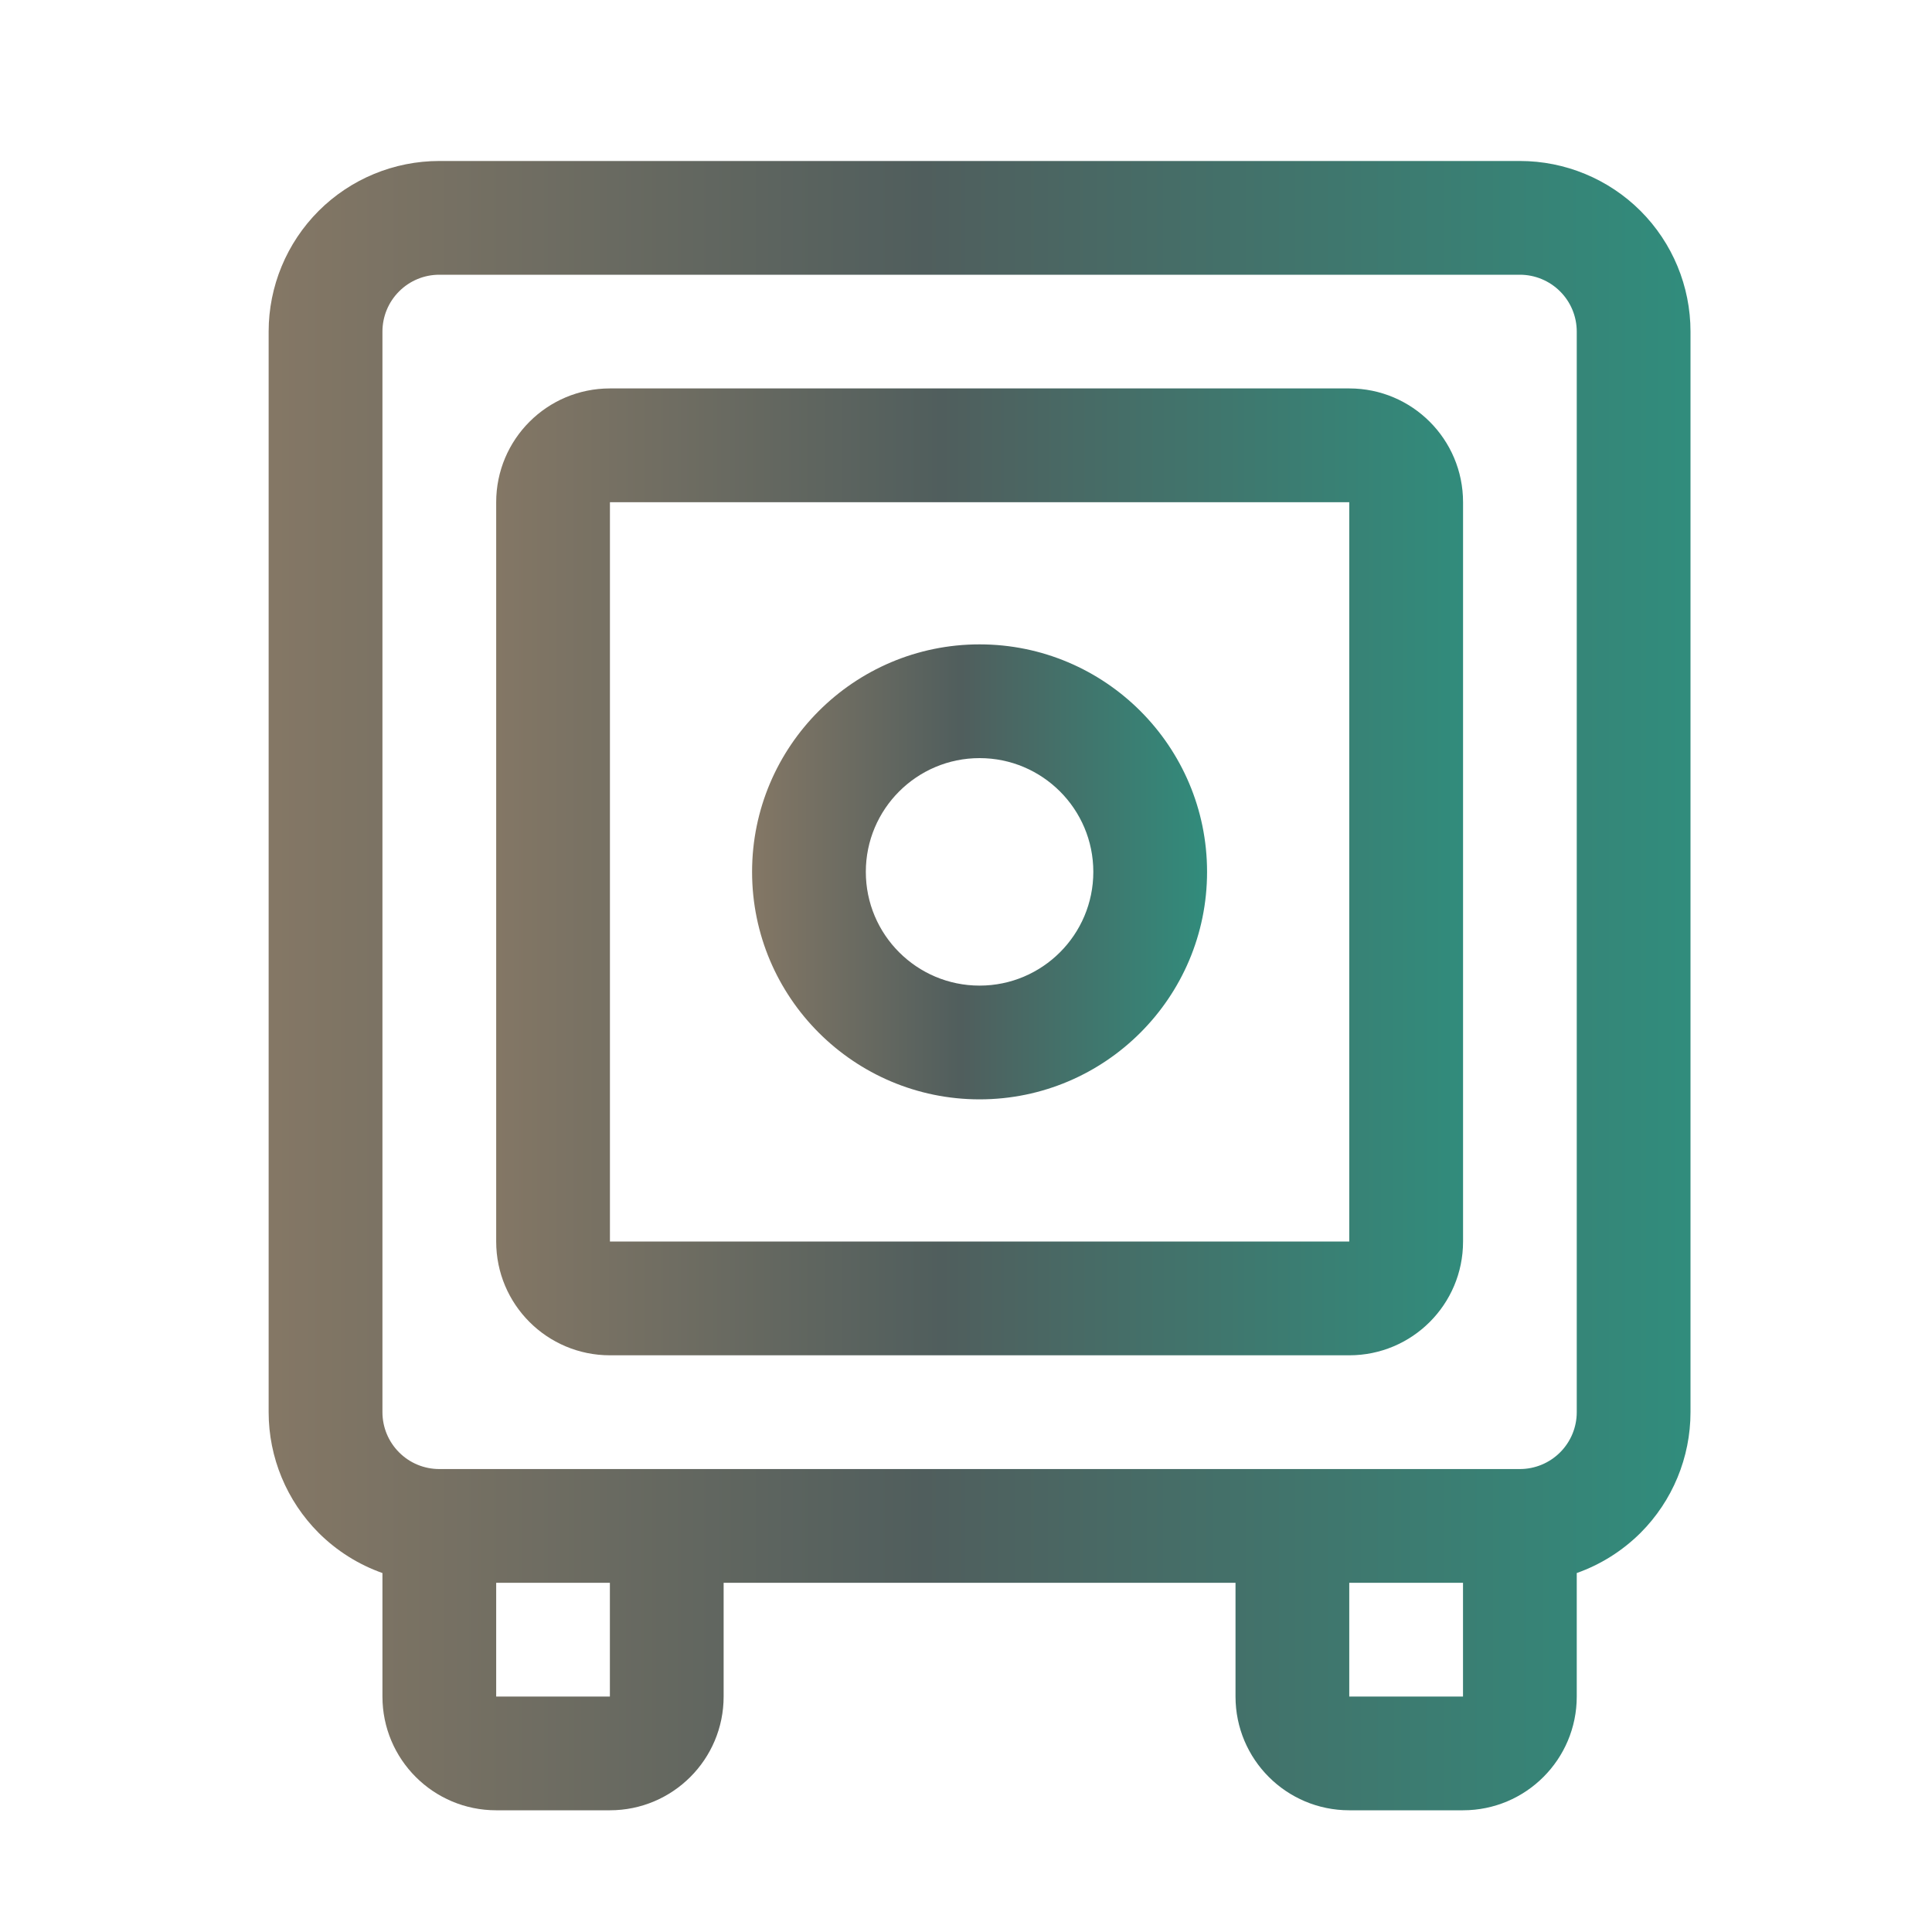
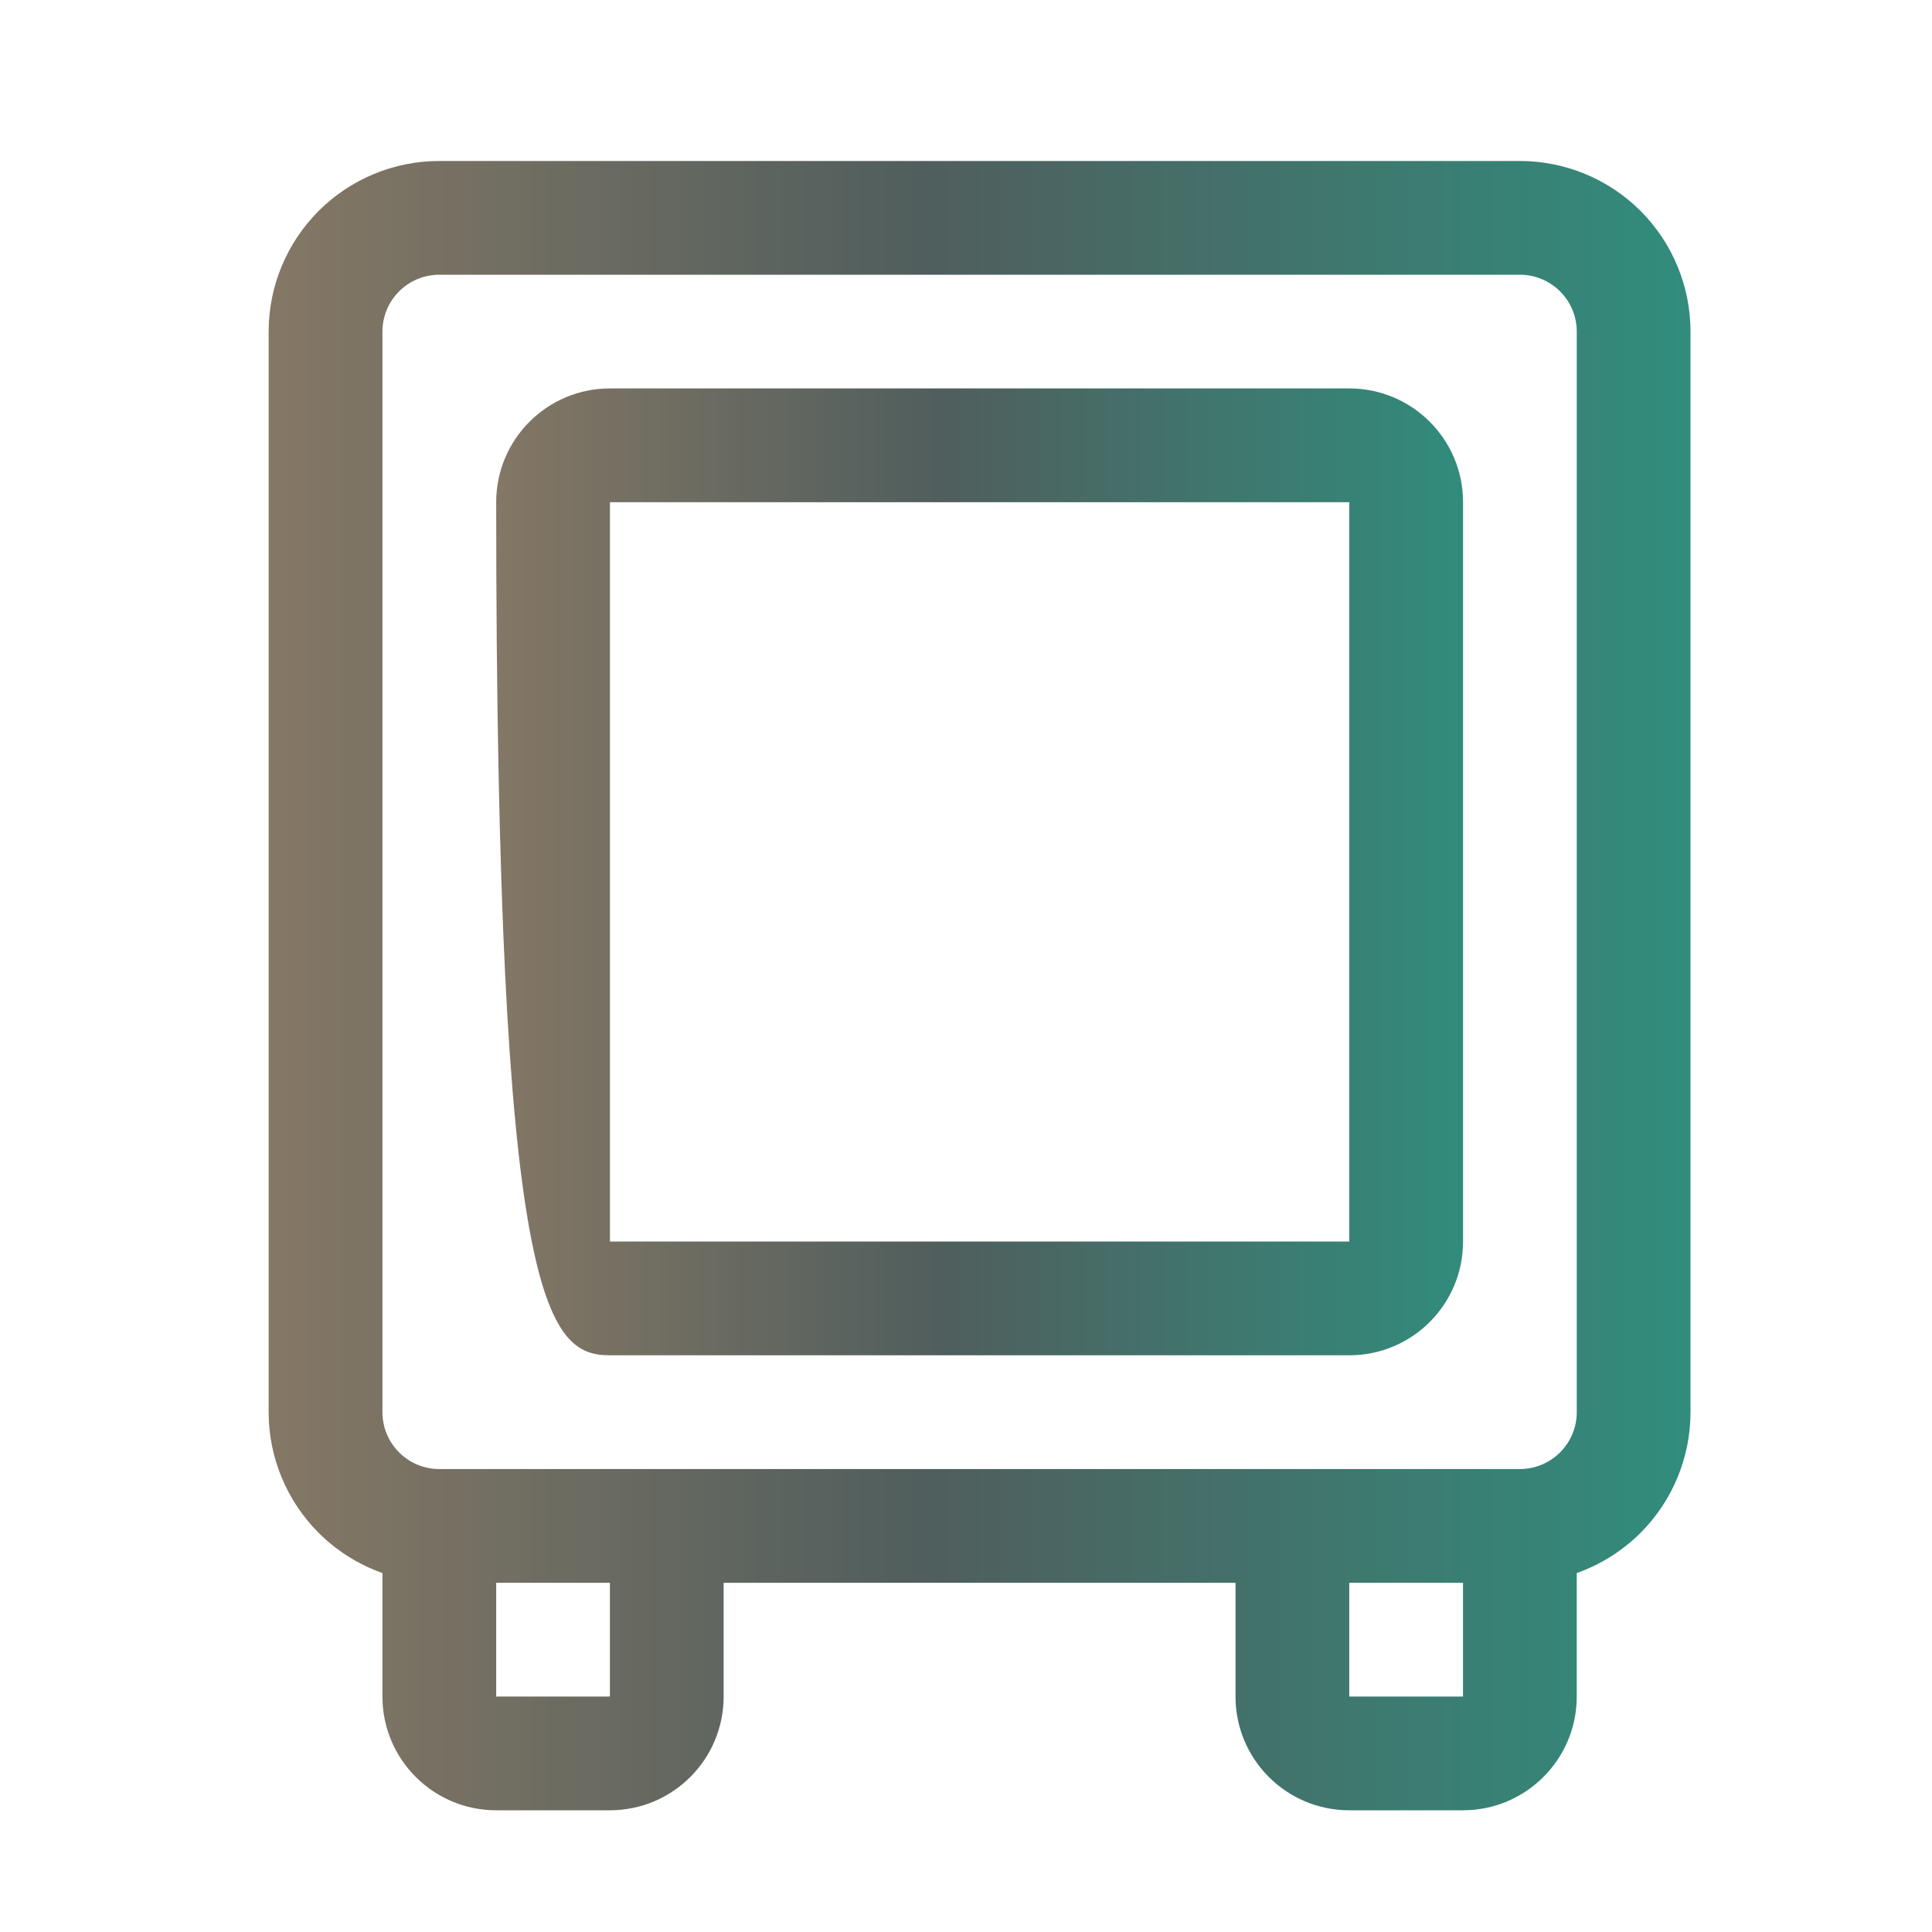
<svg xmlns="http://www.w3.org/2000/svg" width="40" height="40" viewBox="0 0 40 40" fill="none">
  <style type="text/css">
        path{fill:url(#MyGradient);)}
    </style>
  <defs>
    <linearGradient id="MyGradient">
      <stop offset="-5.01%" stop-color="#847765" />
      <stop offset="46.05%" stop-color="#505E5D" />
      <stop offset="123.66%" stop-color="#318C7C" />
    </linearGradient>
  </defs>
-   <path fill-rule="evenodd" clip-rule="evenodd" d="M20.281 13.341C17.682 13.341 15.571 15.452 15.571 18.051C15.571 20.65 17.682 22.761 20.281 22.761C22.88 22.761 24.991 20.65 24.991 18.051C24.991 15.452 22.88 13.341 20.281 13.341ZM20.281 15.696C21.581 15.696 22.636 16.751 22.636 18.051C22.636 19.351 21.581 20.406 20.281 20.406C18.981 20.406 17.926 19.351 17.926 18.051C17.926 16.751 18.981 15.696 20.281 15.696Z" fill="white" />
-   <path fill-rule="evenodd" clip-rule="evenodd" d="M30.291 10.398C30.291 9.096 29.237 8.042 27.935 8.042C24.725 8.042 15.839 8.042 12.628 8.042C11.327 8.042 10.273 9.096 10.273 10.398C10.273 13.609 10.273 22.493 10.273 25.705C10.273 27.006 11.327 28.06 12.628 28.06C15.839 28.06 24.725 28.06 27.935 28.06C29.237 28.06 30.291 27.006 30.291 25.705V10.398ZM12.628 10.398V25.705H27.935V10.398H12.628Z" fill="white" />
+   <path fill-rule="evenodd" clip-rule="evenodd" d="M30.291 10.398C30.291 9.096 29.237 8.042 27.935 8.042C24.725 8.042 15.839 8.042 12.628 8.042C11.327 8.042 10.273 9.096 10.273 10.398C10.273 27.006 11.327 28.06 12.628 28.06C15.839 28.06 24.725 28.06 27.935 28.06C29.237 28.06 30.291 27.006 30.291 25.705V10.398ZM12.628 10.398V25.705H27.935V10.398H12.628Z" fill="white" />
  <path fill-rule="evenodd" clip-rule="evenodd" d="M7.918 32.568C7.425 32.394 6.973 32.111 6.597 31.736C5.935 31.073 5.562 30.174 5.562 29.238C5.562 24.111 5.562 11.991 5.562 6.865C5.562 5.928 5.935 5.03 6.597 4.367C7.259 3.705 8.158 3.333 9.095 3.333C14.221 3.333 26.341 3.333 31.468 3.333C32.404 3.333 33.303 3.705 33.966 4.367C34.628 5.03 35 5.928 35 6.865V29.238C35 30.174 34.628 31.073 33.966 31.736C33.589 32.111 33.137 32.394 32.645 32.568V35.125C32.645 36.426 31.59 37.48 30.29 37.48C29.571 37.48 28.654 37.48 27.935 37.48C26.634 37.48 25.58 36.426 25.58 35.125V32.77H14.982V35.125C14.982 36.426 13.928 37.48 12.627 37.48C11.908 37.48 10.991 37.48 10.273 37.48C8.972 37.48 7.918 36.426 7.918 35.125V32.568ZM30.29 32.77H27.935V35.125H30.29V32.77ZM12.627 32.77H10.273V35.125H12.627V32.77ZM32.645 6.865V29.238C32.645 29.55 32.521 29.849 32.3 30.07C32.079 30.291 31.779 30.415 31.468 30.415C26.341 30.415 14.221 30.415 9.095 30.415C8.782 30.415 8.483 30.291 8.263 30.07C8.042 29.849 7.918 29.55 7.918 29.238C7.918 24.111 7.918 11.991 7.918 6.865C7.918 6.553 8.042 6.253 8.263 6.033C8.483 5.812 8.782 5.688 9.095 5.688C14.221 5.688 26.341 5.688 31.468 5.688C31.779 5.688 32.079 5.812 32.3 6.033C32.521 6.253 32.645 6.553 32.645 6.865Z" fill="white" />
</svg>